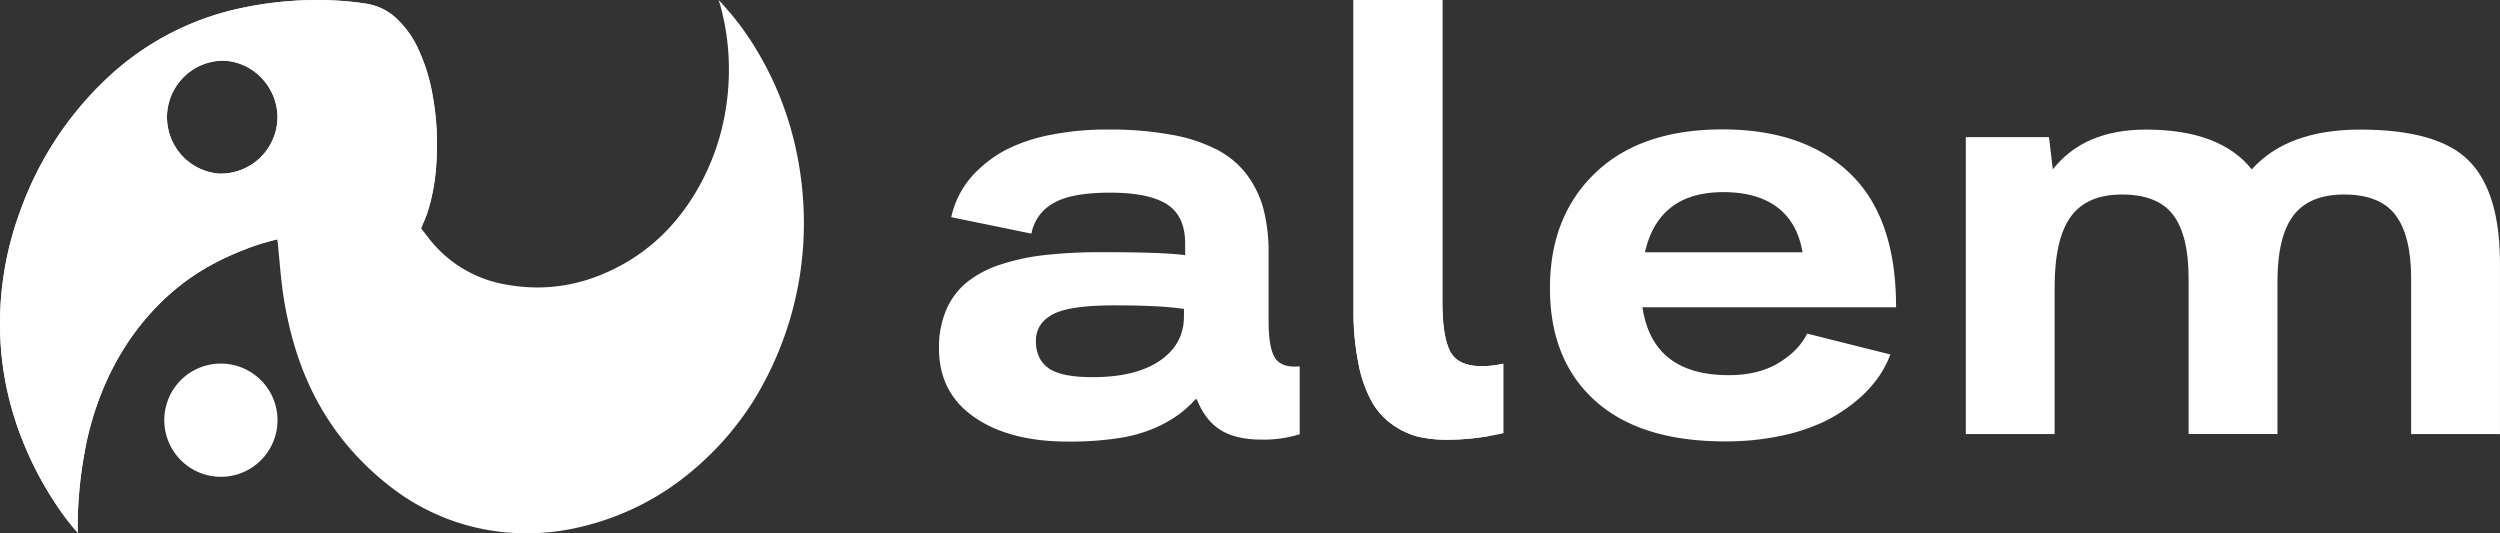
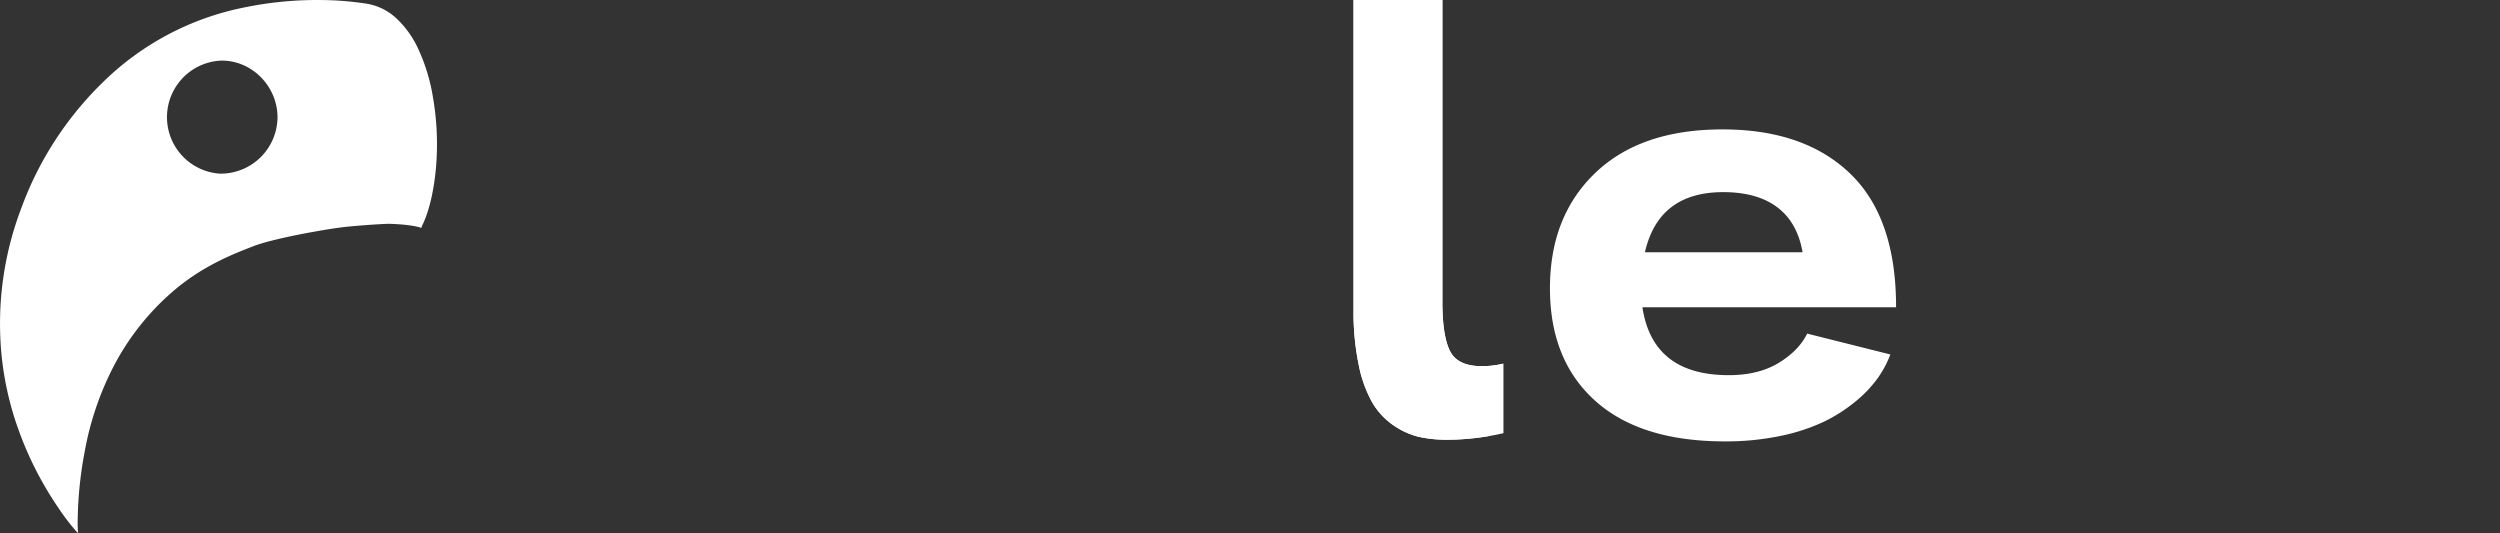
<svg xmlns="http://www.w3.org/2000/svg" viewBox="0 0 839.17 178.99">
  <rect x="0" y="0" width="839.17" height="178.99" fill="#333333" stroke="none" />
  <g>
    <g>
-       <path d="M815.49,539a115.15,115.15,0,0,0-2.49-16.4,108.75,108.75,0,0,0-12.33-31.28,94.42,94.42,0,0,0-10.06-14.2c-1-1.14-1.81-2.06-2.37-2.66l-.54.33a80.16,80.16,0,0,1,2.87,17.32,82.8,82.8,0,0,1-.83,17.3,78.79,78.79,0,0,1-8.42,25.43c-5.93,11-14,20.11-24.84,26.49-12.72,7.47-26.36,10.29-41,7.51a41.42,41.42,0,0,1-23.94-13.55c-1.51-1.73-2.85-3.61-4.18-5.29.71-1.75,1.4-3.26,2-4.82a63.3,63.3,0,0,0,3.12-16.64,92.1,92.1,0,0,0-1.17-22.73,61.79,61.79,0,0,0-4.84-15.84,32.62,32.62,0,0,0-6.9-9.9,19.18,19.18,0,0,0-10.17-5.34,103.85,103.85,0,0,0-14.74-1.27A121.16,121.16,0,0,0,627.54,476a93.8,93.8,0,0,0-46.74,24.78,113.21,113.21,0,0,0-27.66,42.6,108.8,108.8,0,0,0-6.62,48.87,104.5,104.5,0,0,0,6,26.17,115.4,115.4,0,0,0,13.07,25.4c1.72,2.53,3.77,4.83,5.63,7.27.21.28.36.1.57.38.08,0,.15.45.23.4,0-.35.06-.69.06-1a147.22,147.22,0,0,1,2.38-25.83,101,101,0,0,1,8.82-26.88c10.31-20.4,26.05-34.67,47.8-42.09,2.59-.88,5.25-1.55,8-2.35.1.65.19,1.12.24,1.59.4,4.19.73,8.38,1.2,12.55a126.67,126.67,0,0,0,3.91,20c5.38,19.2,15.61,35.23,31.19,47.75a74,74,0,0,0,42.56,16.67,77.27,77.27,0,0,0,23.47-2.19,89.33,89.33,0,0,0,36.19-18.19,100.47,100.47,0,0,0,21.35-24.35A113.47,113.47,0,0,0,815.49,539Zm-195.62-7.27a19,19,0,0,1,.31-37.94c10.41-.19,19,8.65,19,19A19.08,19.08,0,0,1,619.87,531.69Z" transform="translate(-546.03 -473.4)" style="fill: #fff" />
-       <path d="M787.16,473.42a10.85,10.85,0,0,1,.64,1.69,3.19,3.19,0,0,1,.71-.39A15.87,15.87,0,0,0,787.16,473.42Z" transform="translate(-546.03 -473.4)" style="fill: #fff" />
-       <path d="M620.18,595.45a19,19,0,1,1-19,19A18.94,18.94,0,0,1,620.18,595.45Z" transform="translate(-546.03 -473.4)" style="fill: #fff" />
      <path d="M691.31,505.77a61.79,61.79,0,0,0-4.84-15.84,32.62,32.62,0,0,0-6.9-9.9,19.18,19.18,0,0,0-10.17-5.34,103.85,103.85,0,0,0-14.74-1.27A121.16,121.16,0,0,0,627.54,476a93.8,93.8,0,0,0-46.74,24.78,113.21,113.21,0,0,0-27.66,42.6,108.8,108.8,0,0,0-6.62,48.87,104.5,104.5,0,0,0,6,26.17,115.4,115.4,0,0,0,13.07,25.4,69.38,69.38,0,0,0,5.55,7.35,5.58,5.58,0,0,0,1.11,1.13c0-.05-.09-.78-.07-.73-.05-.52-.08-1.93-.08-2.28a130.32,130.32,0,0,1,2.36-24.28,101,101,0,0,1,8.82-26.88,85,85,0,0,1,22.47-28.33c9.64-7.76,19.18-11.37,25.33-13.76,4.1-1.59,12.59-3.49,20.66-4.91,1.64-.29,7.27-1.32,11.83-1.73,6.34-.58,12.17-.9,13.22-.87,7.45.23,10.21,1.21,10.32,1.25l.24.11h.06c.13,0,.15-.41.24-.59,3.13-6.22,4.42-15.19,4.82-20.85A92.1,92.1,0,0,0,691.31,505.77Zm-71.44,25.92a19,19,0,0,1,.31-37.94c10.41-.19,19,8.65,19,19A19.08,19.08,0,0,1,619.87,531.69Z" transform="translate(-546.03 -473.4)" style="fill: #fff" />
    </g>
    <g>
-       <path d="M904.39,621.62q-19.57,0-31.38-8.23T861.22,590.3a31.82,31.82,0,0,1,2.41-12.85,24.39,24.39,0,0,1,6.82-9.19,35.17,35.17,0,0,1,11.25-6A73.47,73.47,0,0,1,896.86,559a170.86,170.86,0,0,1,19.08-.95q20.67,0,27.91,1v-3.91q0-9.24-6.08-13.15t-19.12-3.92q-13.26,0-19.23,3.66a14.68,14.68,0,0,0-7.18,10.09l-26.91-5.52a30.77,30.77,0,0,1,9.44-16.26,40.87,40.87,0,0,1,9.79-6.78,57.26,57.26,0,0,1,14.26-4.62,95.73,95.73,0,0,1,19.12-1.76,114.75,114.75,0,0,1,21.64,1.81A53.44,53.44,0,0,1,955,523.88a29.57,29.57,0,0,1,9.89,8.59A33.79,33.79,0,0,1,970.25,544a58.88,58.88,0,0,1,1.61,14.51v22.79q0,8.94,2.21,12.3t8.23,2.76v22.79a40.22,40.22,0,0,1-12.75,1.81q-8.64,0-13.8-3.21t-8-10.34h-.4a42.16,42.16,0,0,1-5.47,5,44.08,44.08,0,0,1-7.78,4.46,48.38,48.38,0,0,1-12.45,3.57A106.79,106.79,0,0,1,904.39,621.62ZM912.82,600q14.46,0,22.54-5.53t8.09-14.85v-2.51q-7.53-1.21-23.4-1.21-15.15,0-20.73,3.06t-5.57,8.89q0,6.12,4.26,9.14T912.82,600Z" transform="translate(-546.03 -473.4)" style="fill: #fff" />
      <path d="M1031.81,621a79.2,79.2,0,0,0,9.29-.55c2.07-.24,3.79-.51,5-.74a26.15,26.15,0,0,1,4.52-24.3,26.85,26.85,0,0,1-7.3.9c-5.35,0-8.89-1.7-10.59-5.07s-2.56-8.89-2.56-16.52V473.41h-29.82V577.22a88,88,0,0,0,1.75,18.72,42.73,42.73,0,0,0,4.62,12.71,24,24,0,0,0,7.13,7.58,25.68,25.68,0,0,0,8.44,3.81A43,43,0,0,0,1031.81,621Z" transform="translate(-546.03 -473.4)" style="fill: #fff" />
      <path d="M1031.81,621a85.4,85.4,0,0,0,18.88-2.2v-23.3a33.4,33.4,0,0,1-7.33.81c-5.35,0-8.89-1.7-10.59-5.07s-2.56-8.89-2.56-16.52V473.4h-29.82V577.22a88,88,0,0,0,1.75,18.72,42.73,42.73,0,0,0,4.62,12.71,24,24,0,0,0,7.13,7.58,25.68,25.68,0,0,0,8.44,3.81A43,43,0,0,0,1031.81,621Z" transform="translate(-546.03 -473.4)" style="fill: #fff" />
      <path d="M1182.48,576.34v.2h-85.14q3.42,22.8,29,22.79,9.95,0,16.72-4.11t9.58-9.84l27.92,7a34.86,34.86,0,0,1-4.27,8,41.6,41.6,0,0,1-7.48,7.83,52.75,52.75,0,0,1-10.74,6.83,64.68,64.68,0,0,1-14.56,4.72,89.54,89.54,0,0,1-18.48,1.8q-28.41,0-43.57-13.65t-15.16-37.75q0-24.19,15.26-38.76t42.67-14.56q27.4,0,42.82,14.81T1182.48,576.34Zm-58-38.45q-21.69,0-26.3,20.18h52.91q-1.71-9.95-8.44-15.06T1124.45,537.89Z" transform="translate(-546.03 -473.4)" style="fill: #fff" />
-       <path d="M1338.3,516.9q26.12,0,36.5,10.5t10.39,34.38v57.33h-29.82V566.9q0-14.35-5.22-21.28t-17.27-6.93q-11.64,0-17,7t-5.38,22.19v51.2h-29.82V566.9q0-14.45-5.17-21.33t-17.21-6.88q-11.76,0-17.17,7.43t-5.43,23.6v49.39h-29.81V519.42h27.91l1.3,10.84q10.44-13.35,31.23-13.36,24.9,0,35.54,13.36Q1313.8,516.91,1338.3,516.9Z" transform="translate(-546.03 -473.4)" style="fill: #fff" />
    </g>
  </g>
</svg>